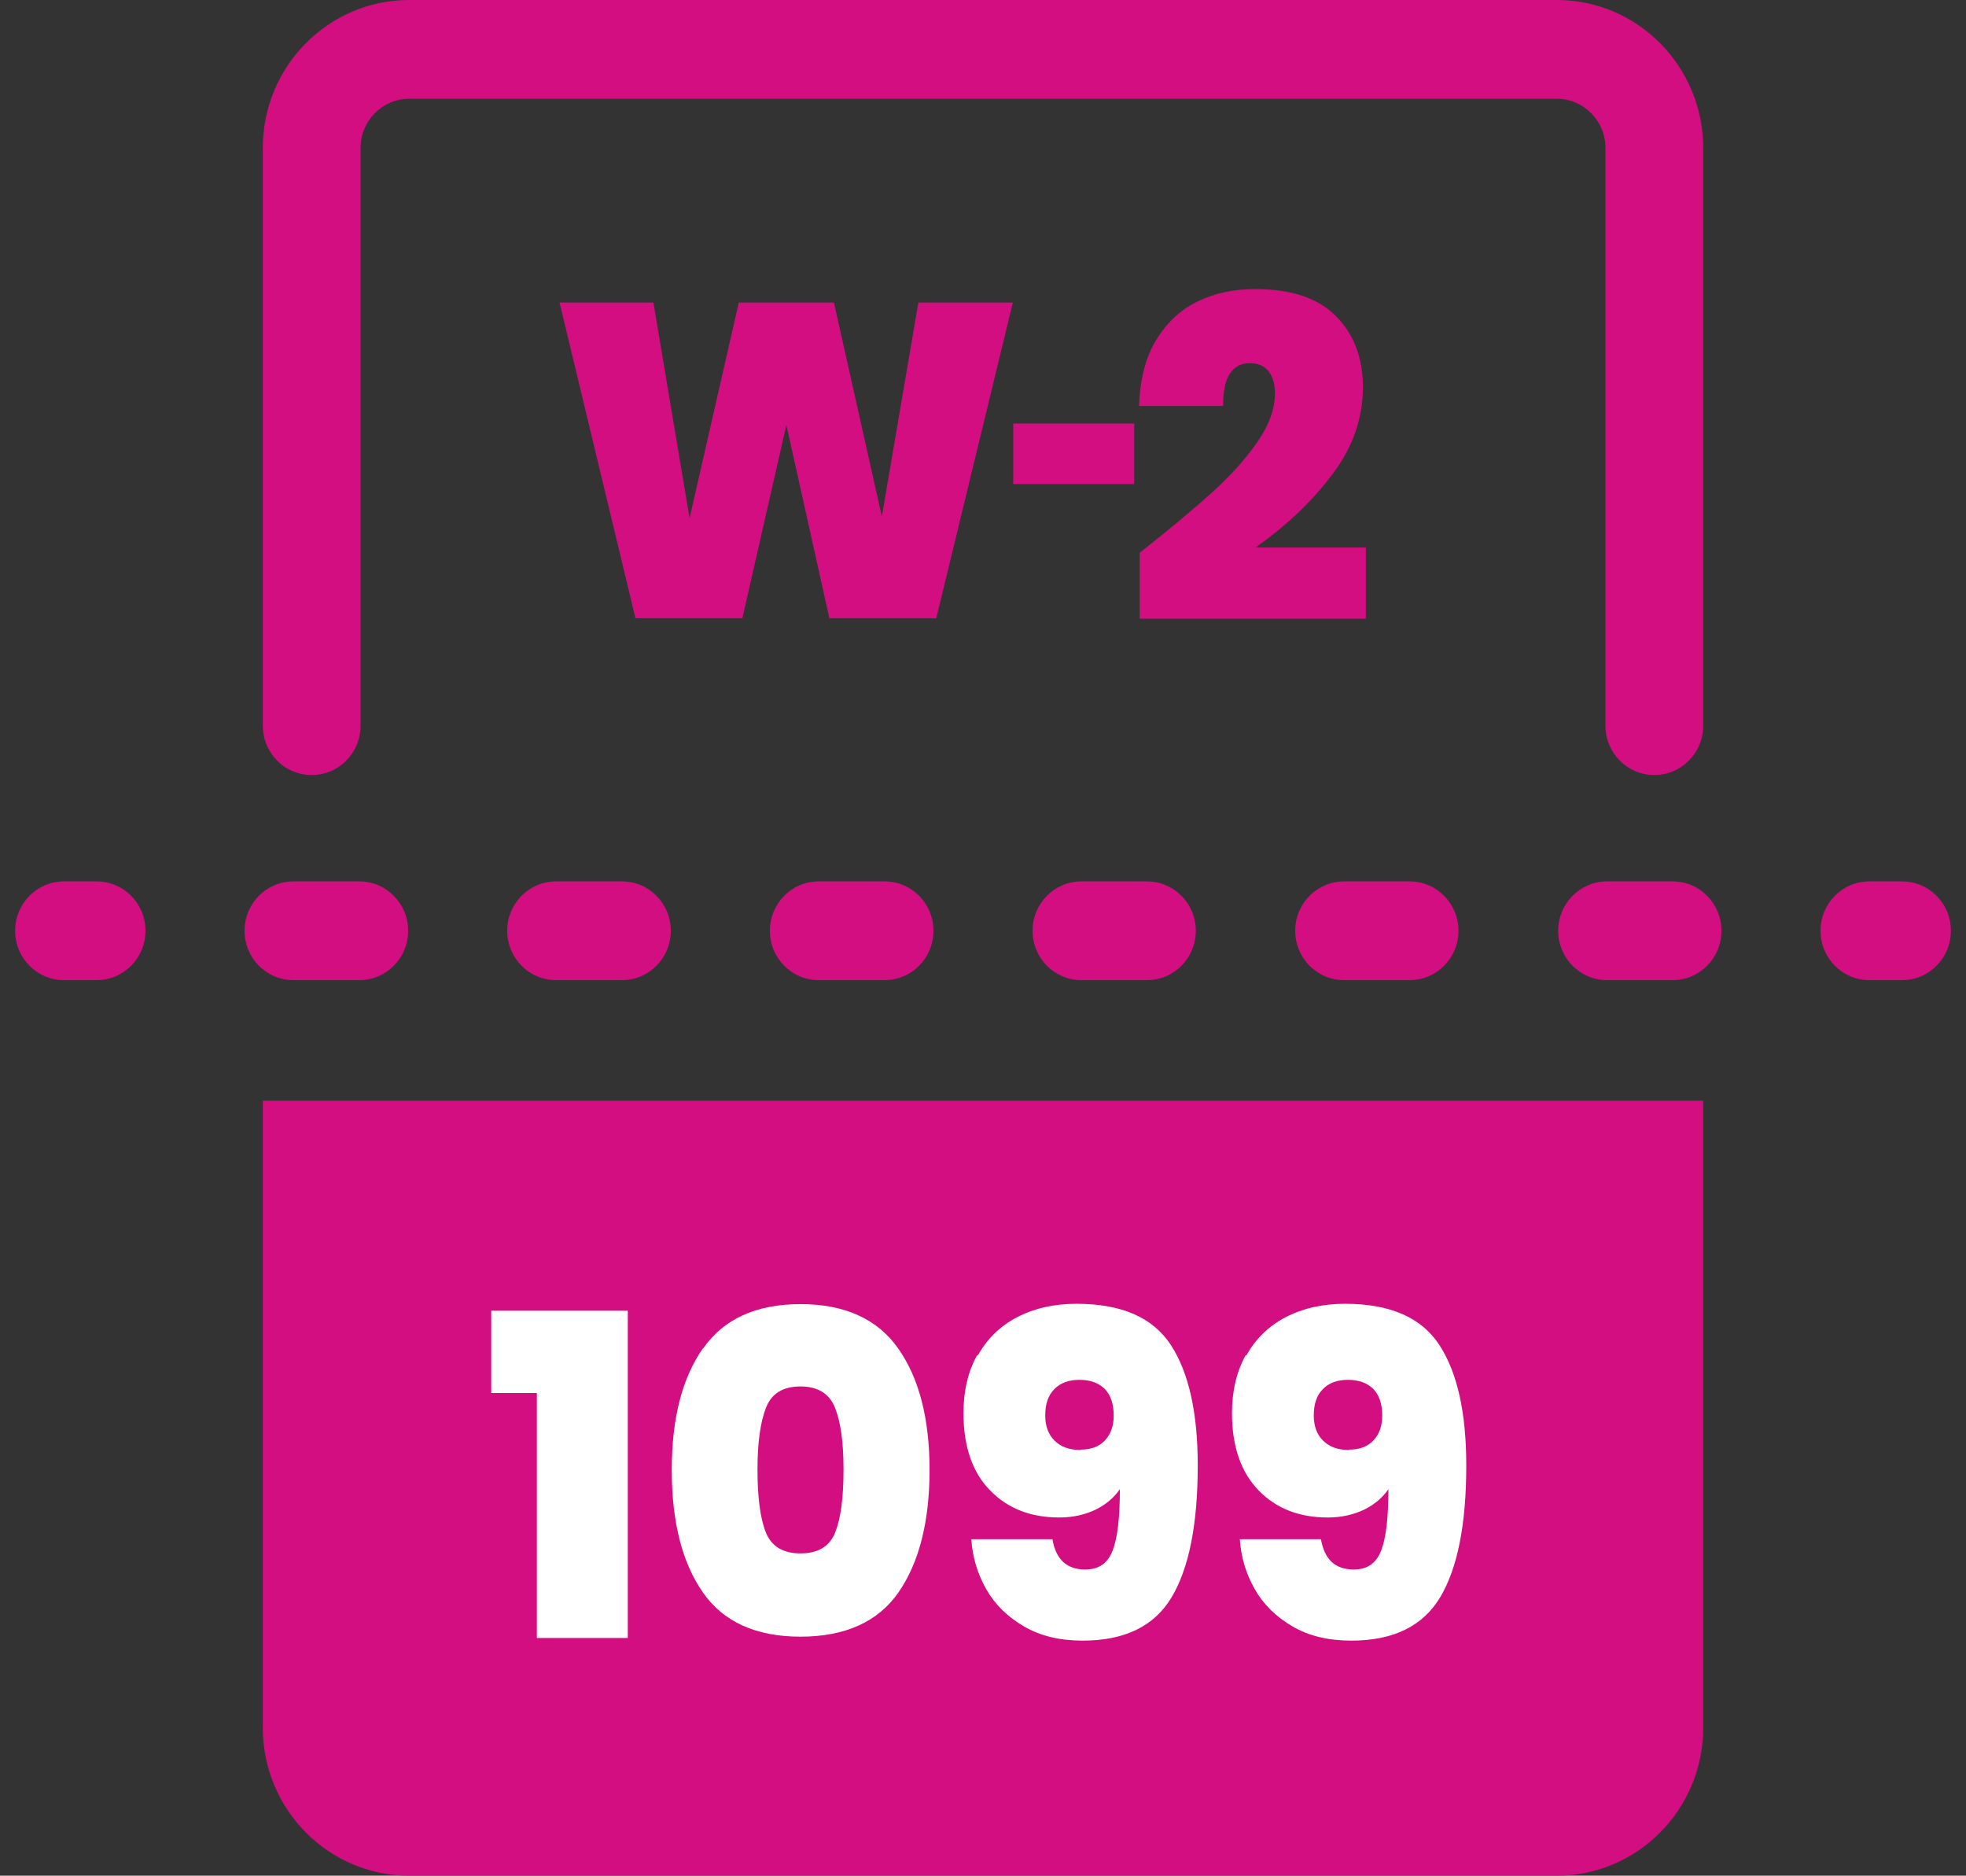
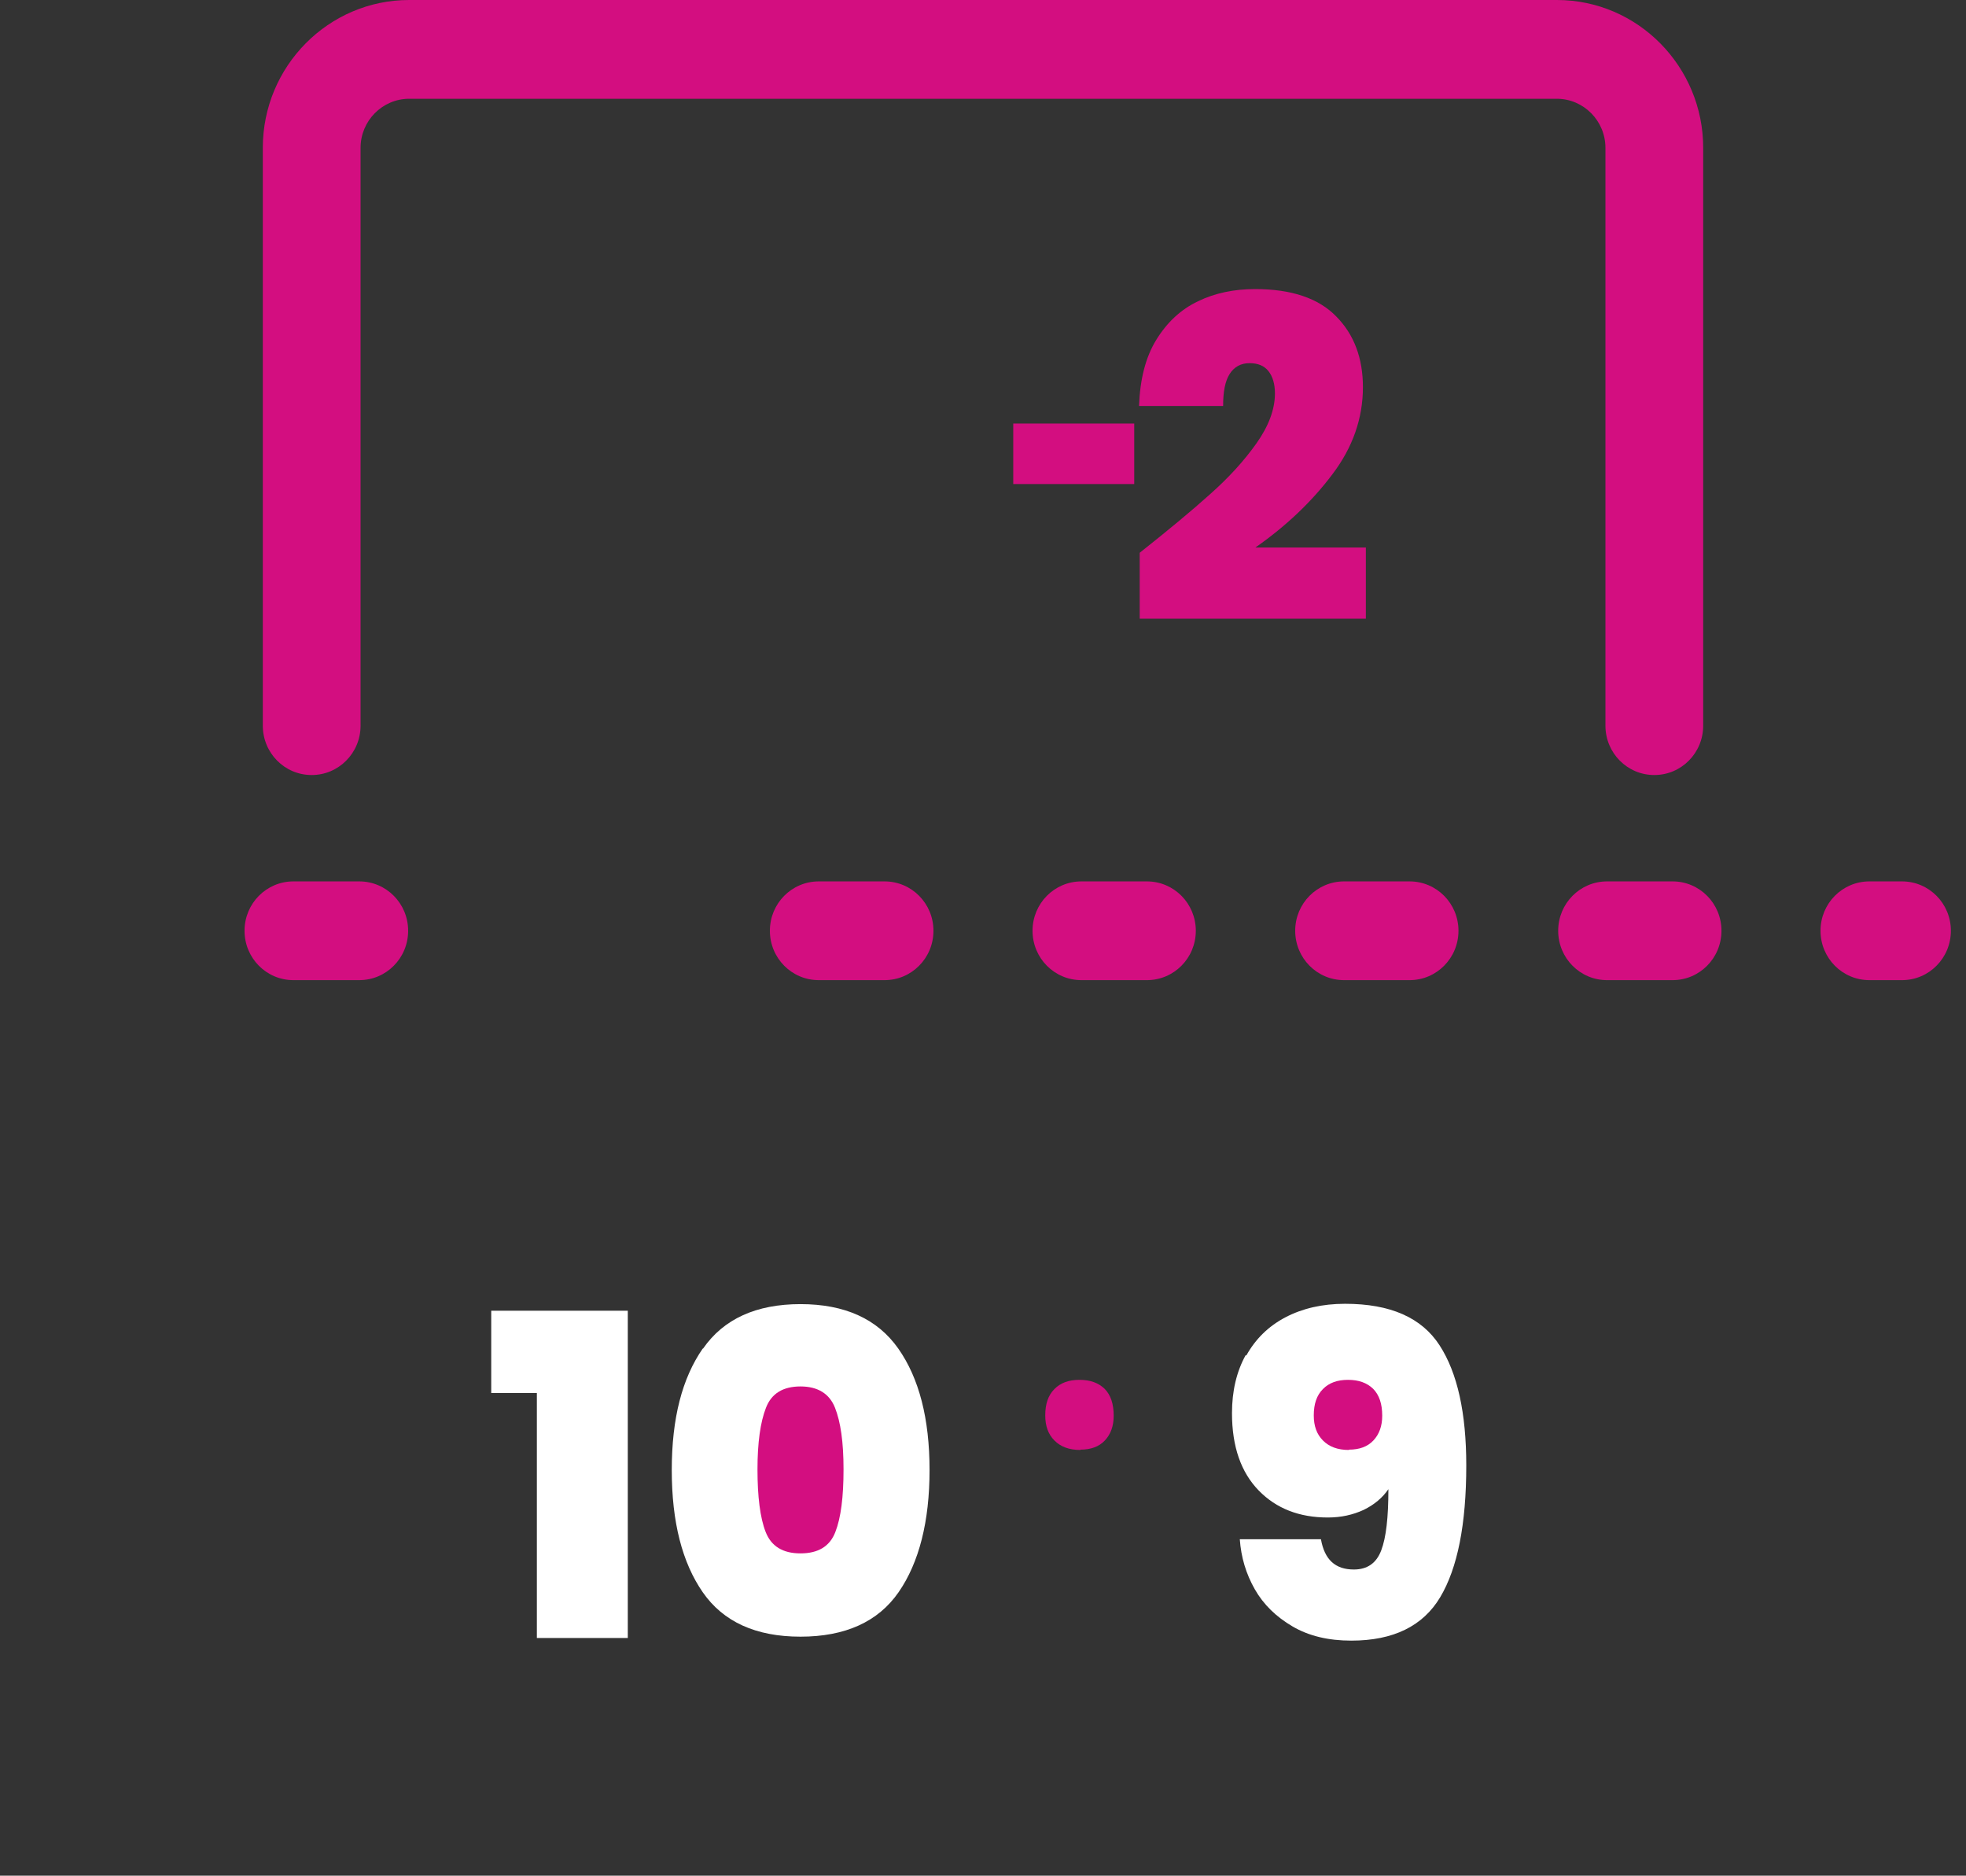
<svg xmlns="http://www.w3.org/2000/svg" width="65" height="62" viewBox="0 0 65 62" fill="none">
  <rect x="0" y="0" width="65" height="62" fill="#333333" stroke="none" />
  <g clip-path="url(#clip0_2146_1833)">
-     <path d="M8.689 57.114C8.689 59.802 10.854 62 13.526 62H51.474C54.135 62 56.311 59.812 56.311 57.114V36.382H8.689V57.114Z" fill="#D30E80" />
    <path d="M41.206 44.805C41.507 44.261 41.938 43.837 42.499 43.543C43.059 43.249 43.716 43.096 44.47 43.096C45.968 43.096 47.002 43.553 47.595 44.468C48.188 45.382 48.478 46.71 48.478 48.44C48.478 50.388 48.188 51.835 47.617 52.793C47.045 53.751 46.065 54.23 44.675 54.23C43.921 54.23 43.274 54.077 42.736 53.762C42.197 53.446 41.777 53.043 41.486 52.532C41.195 52.02 41.033 51.476 40.99 50.878H43.673C43.792 51.553 44.147 51.879 44.761 51.879C45.203 51.879 45.505 51.672 45.666 51.248C45.828 50.823 45.903 50.16 45.903 49.224C45.709 49.507 45.44 49.735 45.084 49.909C44.729 50.072 44.341 50.16 43.899 50.16C42.962 50.16 42.197 49.866 41.615 49.267C41.033 48.669 40.732 47.82 40.732 46.71C40.732 45.98 40.883 45.338 41.184 44.794L41.206 44.805Z" fill="white" />
-     <path d="M32.328 44.805C32.629 44.261 33.06 43.837 33.62 43.543C34.181 43.249 34.838 43.096 35.592 43.096C37.09 43.096 38.124 43.553 38.717 44.468C39.309 45.382 39.6 46.71 39.6 48.44C39.6 50.388 39.309 51.835 38.738 52.793C38.167 53.751 37.187 54.23 35.797 54.23C35.043 54.23 34.396 54.077 33.858 53.762C33.319 53.446 32.899 53.043 32.608 52.532C32.317 52.02 32.155 51.476 32.112 50.878H34.795C34.913 51.553 35.269 51.879 35.883 51.879C36.325 51.879 36.627 51.672 36.788 51.248C36.95 50.823 37.025 50.16 37.025 49.224C36.831 49.507 36.562 49.735 36.206 49.909C35.851 50.072 35.463 50.16 35.021 50.16C34.084 50.16 33.319 49.866 32.737 49.267C32.155 48.679 31.854 47.82 31.854 46.71C31.854 45.98 32.004 45.338 32.306 44.794L32.328 44.805Z" fill="white" />
    <path d="M23.245 44.576C23.924 43.597 25.001 43.107 26.466 43.107C27.932 43.107 29.009 43.597 29.699 44.576C30.388 45.556 30.733 46.894 30.733 48.592C30.733 50.29 30.388 51.65 29.709 52.63C29.031 53.609 27.942 54.099 26.466 54.099C24.99 54.099 23.913 53.609 23.234 52.63C22.555 51.65 22.21 50.312 22.21 48.592C22.21 46.873 22.555 45.556 23.234 44.576H23.245Z" fill="white" />
    <path d="M16.241 43.325H20.756V54.143H17.75V46.046H16.241V43.325Z" fill="white" />
    <path d="M11.878 32.398C12.772 32.398 13.494 31.669 13.494 30.766C13.494 29.863 12.772 29.134 11.878 29.134H9.701C8.807 29.134 8.085 29.863 8.085 30.766C8.085 31.669 8.807 32.398 9.701 32.398H11.878Z" fill="#D30E80" />
    <path d="M27.07 29.134C26.175 29.134 25.454 29.863 25.454 30.766C25.454 31.669 26.175 32.398 27.07 32.398H29.246C30.14 32.398 30.862 31.669 30.862 30.766C30.862 29.863 30.14 29.134 29.246 29.134H27.07Z" fill="#D30E80" />
-     <path d="M44.6 47.917C44.944 47.917 45.214 47.82 45.408 47.613C45.602 47.406 45.699 47.134 45.699 46.797C45.699 46.405 45.602 46.111 45.397 45.904C45.192 45.708 44.923 45.61 44.567 45.61C44.212 45.61 43.942 45.708 43.738 45.915C43.533 46.122 43.436 46.405 43.436 46.786C43.436 47.134 43.533 47.406 43.738 47.613C43.942 47.82 44.223 47.928 44.6 47.928V47.917Z" fill="#D30E80" />
+     <path d="M44.6 47.917C44.944 47.917 45.214 47.82 45.408 47.613C45.602 47.406 45.699 47.134 45.699 46.797C45.699 46.405 45.602 46.111 45.397 45.904C45.192 45.708 44.923 45.61 44.567 45.61C44.212 45.61 43.942 45.708 43.738 45.915C43.533 46.122 43.436 46.405 43.436 46.786C43.436 47.134 43.533 47.406 43.738 47.613C43.942 47.82 44.223 47.928 44.6 47.928V47.917" fill="#D30E80" />
    <path d="M45.169 18.098H41.505C42.518 17.391 43.369 16.585 44.048 15.682C44.727 14.79 45.061 13.821 45.061 12.798C45.061 11.841 44.77 11.057 44.178 10.459C43.596 9.86 42.701 9.555 41.495 9.555C40.805 9.555 40.169 9.686 39.609 9.958C39.038 10.23 38.586 10.654 38.23 11.231C37.874 11.808 37.691 12.537 37.659 13.419H40.439C40.439 12.951 40.503 12.602 40.654 12.363C40.805 12.123 41.031 12.004 41.312 12.004C41.592 12.004 41.796 12.091 41.936 12.265C42.076 12.439 42.152 12.69 42.152 13.005C42.152 13.527 41.947 14.082 41.538 14.659C41.128 15.236 40.622 15.791 40.008 16.335C39.404 16.879 38.629 17.521 37.681 18.272V20.449H45.158V18.098H45.169Z" fill="#D30E80" />
    <path d="M35.754 32.398H37.919C38.814 32.398 39.536 31.669 39.536 30.766C39.536 29.863 38.814 29.134 37.919 29.134H35.754C34.86 29.134 34.138 29.863 34.138 30.766C34.138 31.669 34.86 32.398 35.754 32.398Z" fill="#D30E80" />
    <path d="M44.438 32.398H46.604C47.498 32.398 48.22 31.669 48.22 30.766C48.22 29.863 47.498 29.134 46.604 29.134H44.438C43.544 29.134 42.822 29.863 42.822 30.766C42.822 31.669 43.544 32.398 44.438 32.398Z" fill="#D30E80" />
-     <path d="M3.194 29.134H2.116C1.222 29.134 0.5 29.863 0.5 30.766C0.5 31.669 1.222 32.398 2.116 32.398H3.194C4.088 32.398 4.81 31.669 4.81 30.766C4.81 29.863 4.088 29.134 3.194 29.134Z" fill="#D30E80" />
    <path d="M55.299 29.134H53.133C52.239 29.134 51.517 29.863 51.517 30.766C51.517 31.669 52.239 32.398 53.133 32.398H55.299C56.193 32.398 56.915 31.669 56.915 30.766C56.915 29.863 56.193 29.134 55.299 29.134Z" fill="#D30E80" />
    <path d="M35.722 47.917C36.066 47.917 36.336 47.82 36.53 47.613C36.724 47.406 36.821 47.134 36.821 46.797C36.821 46.405 36.724 46.111 36.519 45.904C36.314 45.708 36.045 45.61 35.689 45.61C35.334 45.61 35.064 45.708 34.86 45.915C34.655 46.122 34.558 46.405 34.558 46.786C34.558 47.134 34.655 47.406 34.86 47.613C35.064 47.82 35.344 47.928 35.722 47.928V47.917Z" fill="#D30E80" />
    <path d="M62.884 29.134H61.806C60.912 29.134 60.19 29.863 60.19 30.766C60.19 31.669 60.912 32.398 61.806 32.398H62.884C63.778 32.398 64.5 31.669 64.5 30.766C64.5 29.863 63.778 29.134 62.884 29.134Z" fill="#D30E80" />
-     <path d="M18.386 29.134C17.491 29.134 16.769 29.863 16.769 30.766C16.769 31.669 17.491 32.398 18.386 32.398H20.562C21.456 32.398 22.178 31.669 22.178 30.766C22.178 29.863 21.456 29.134 20.562 29.134H18.386Z" fill="#D30E80" />
-     <path d="M33.466 10H30.363L29.156 17.074L27.572 10H24.426L22.799 17.128L21.603 10H18.5L21.01 20.437H24.544L25.999 14.048L27.421 20.437H30.955L33.487 10H33.466Z" fill="#D30E80" />
    <path d="M10.305 25.618C11.199 25.618 11.921 24.889 11.921 23.986V4.886C11.921 3.994 12.643 3.265 13.526 3.265H51.474C52.357 3.265 53.079 3.994 53.079 4.886V23.986C53.079 24.889 53.801 25.618 54.695 25.618C55.59 25.618 56.311 24.889 56.311 23.986V4.886C56.311 2.198 54.146 0 51.474 0H13.526C10.865 0 8.689 2.187 8.689 4.886V23.986C8.689 24.889 9.41 25.618 10.305 25.618Z" fill="#D30E80" />
    <path d="M26.466 51.346C27.048 51.346 27.436 51.117 27.619 50.638C27.802 50.17 27.889 49.484 27.889 48.57C27.889 47.656 27.792 47.003 27.608 46.535C27.425 46.067 27.037 45.828 26.466 45.828C25.895 45.828 25.507 46.056 25.324 46.535C25.141 47.003 25.044 47.678 25.044 48.57C25.044 49.463 25.13 50.17 25.314 50.638C25.497 51.106 25.874 51.346 26.466 51.346Z" fill="#D30E80" />
    <rect x="33.5" y="14" width="4" height="2" fill="#D30E80" />
  </g>
  <defs>
    <clipPath id="clip0_2146_1833">
      <rect width="64" height="62" fill="white" transform="translate(0.5)" />
    </clipPath>
  </defs>
</svg>